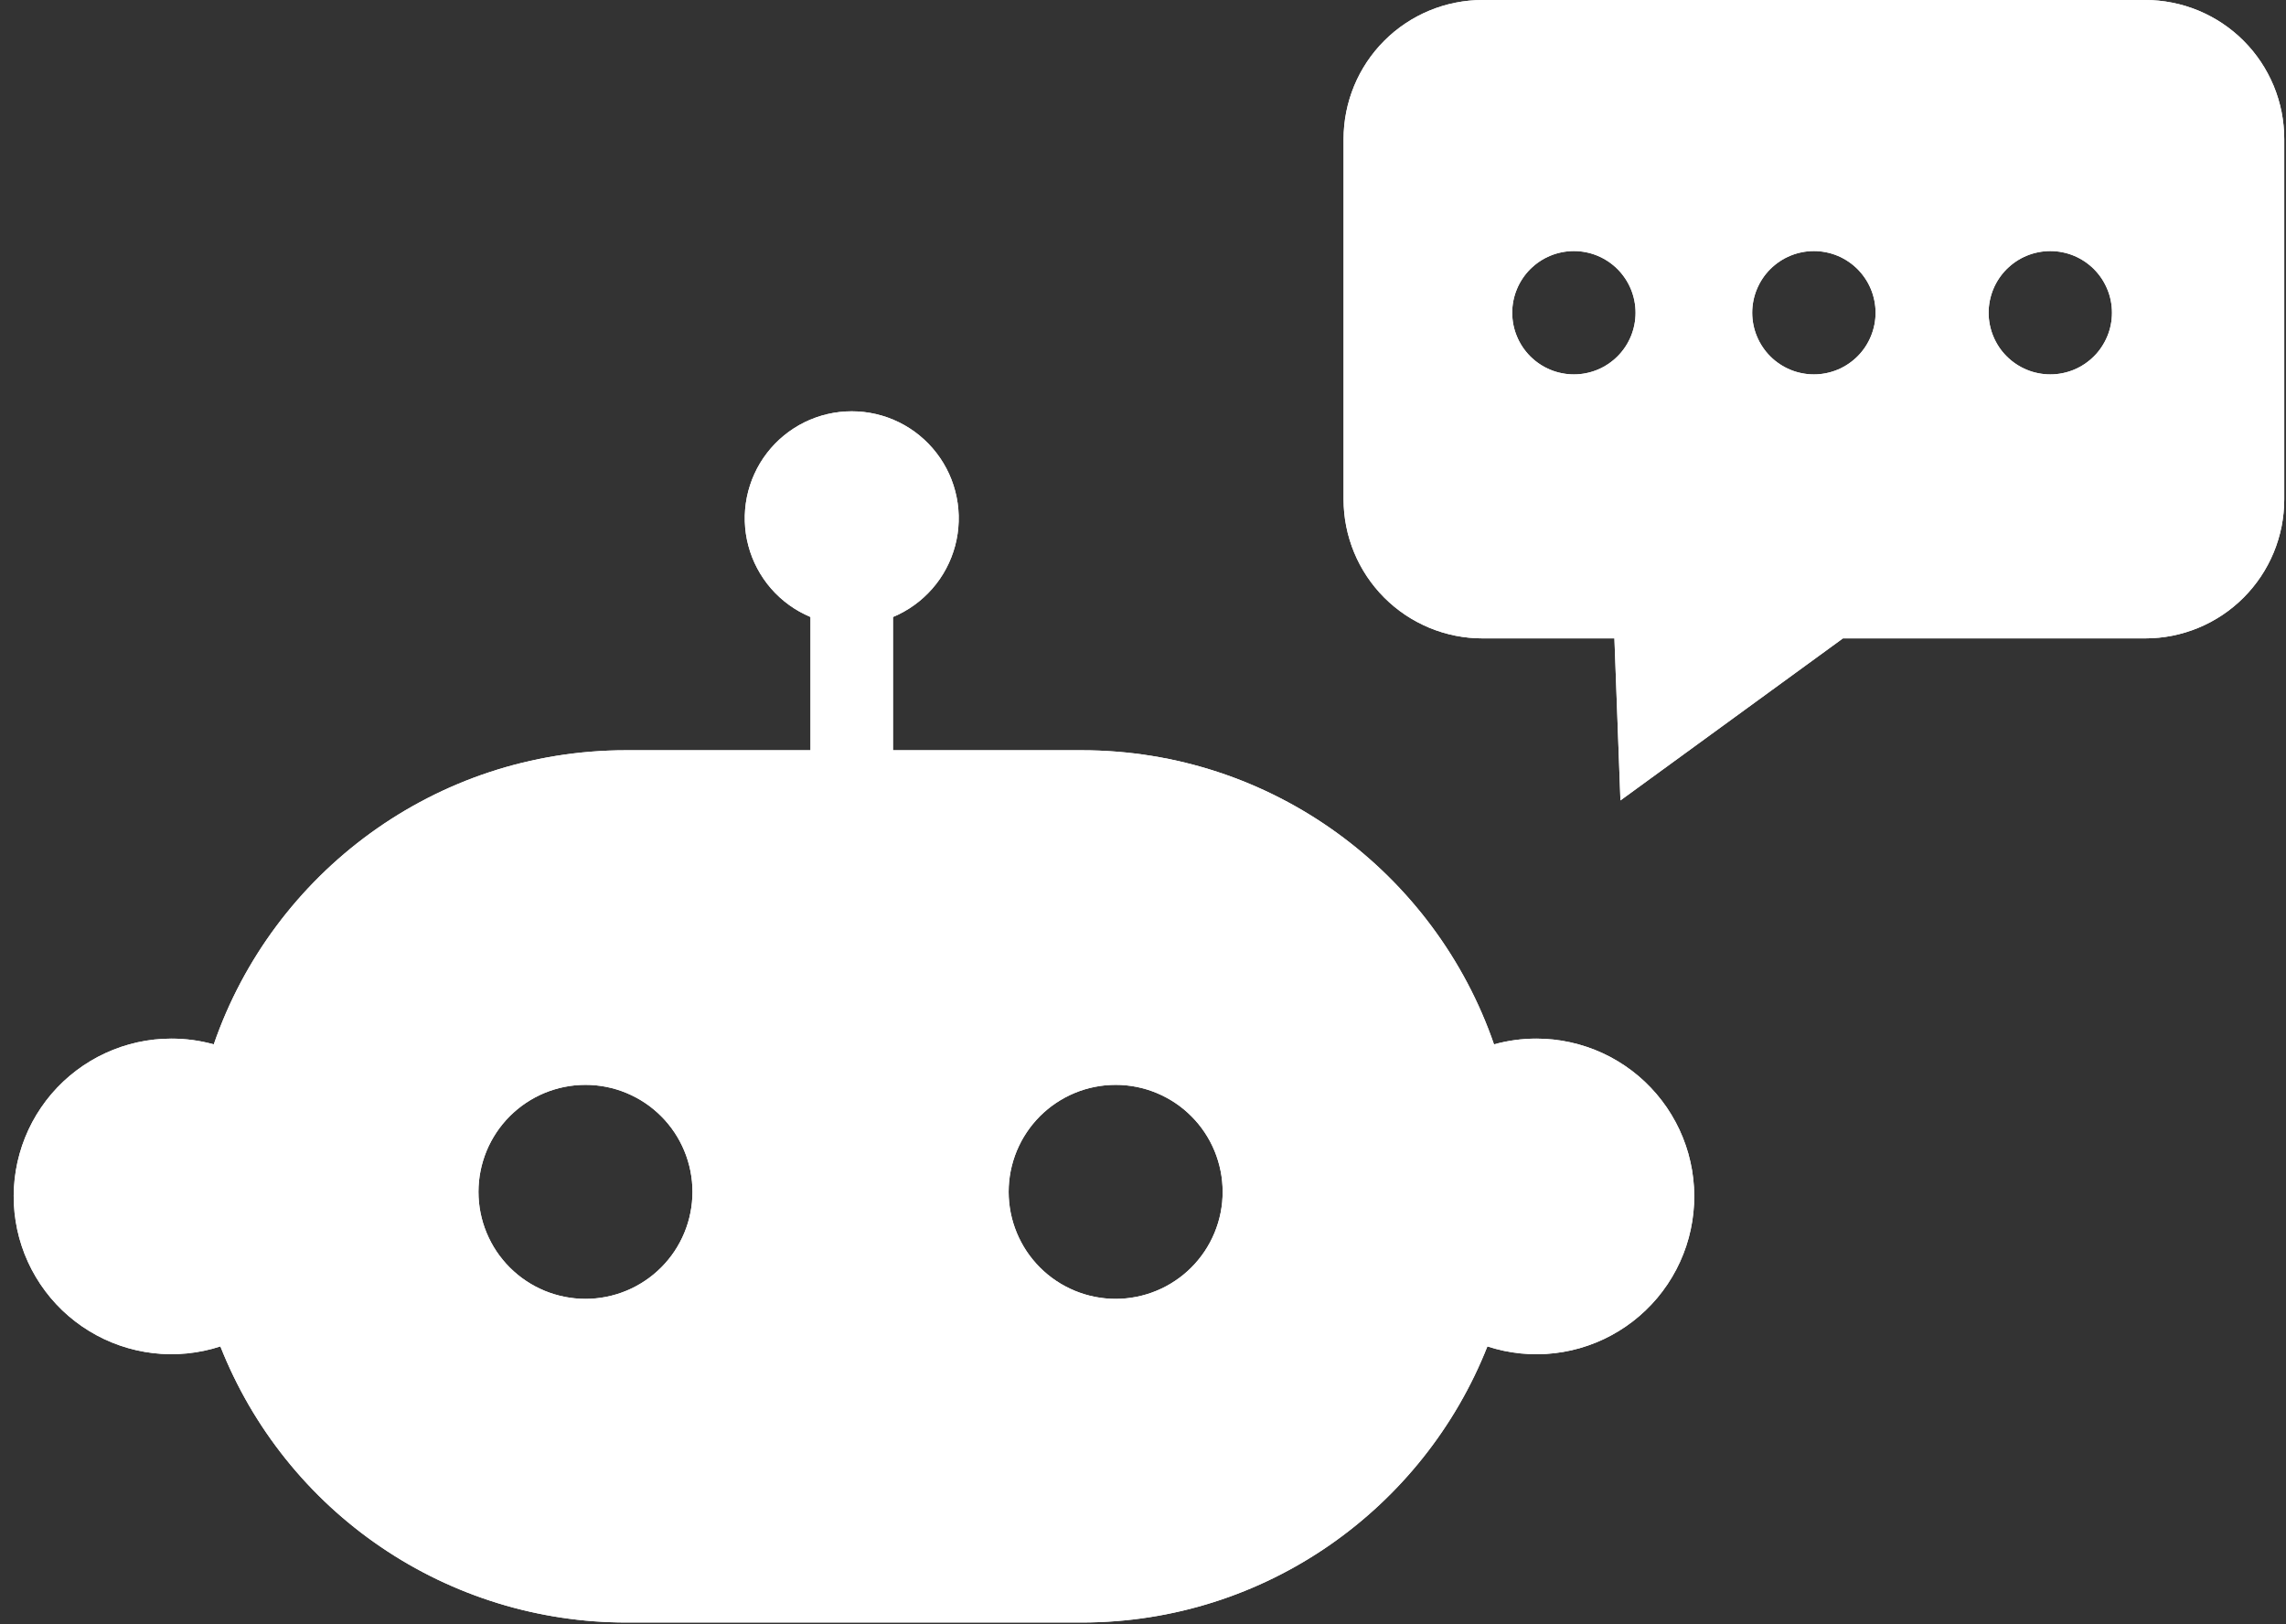
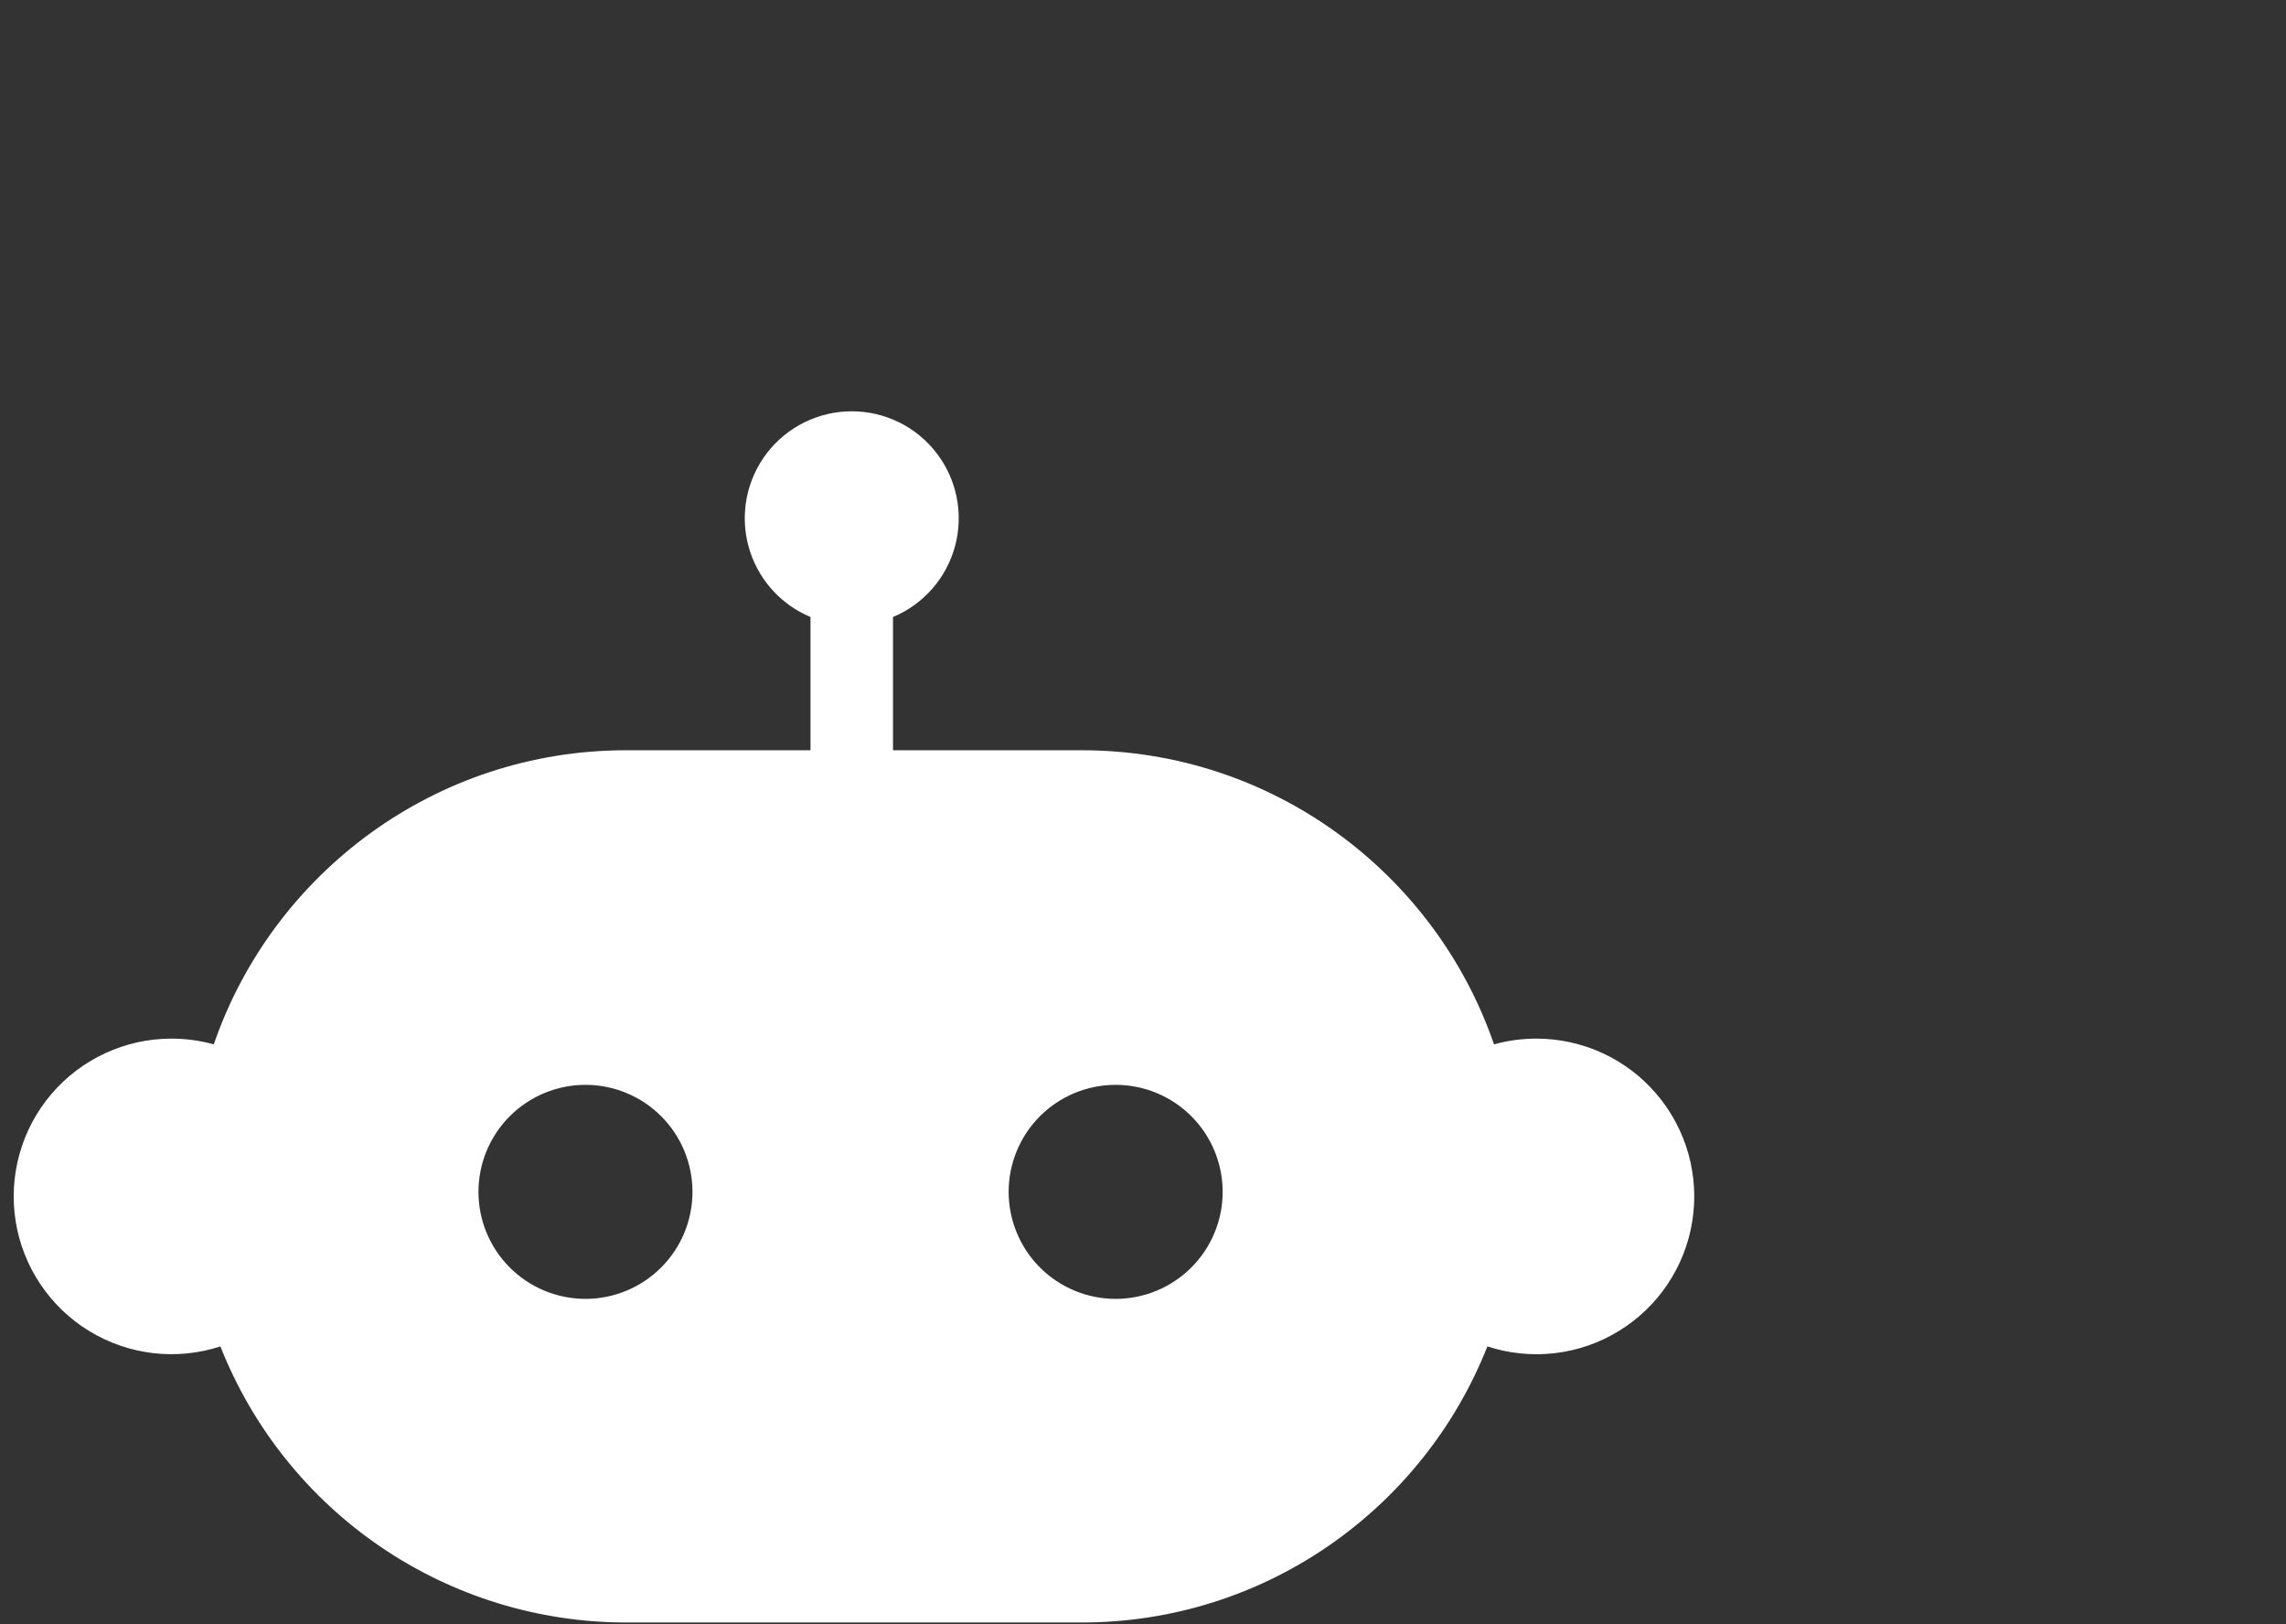
<svg xmlns="http://www.w3.org/2000/svg" width="480" zoomAndPan="magnify" viewBox="0 0 360 255.75" height="341" preserveAspectRatio="xMidYMid meet" version="1.2">
  <rect x="0" y="0" width="360" height="255.75" fill="#333333" stroke="none" />
  <defs>
    <clipPath id="f57ab8fcd0">
      <path d="M 2 64 L 267 64 L 267 255.5 L 2 255.5 Z M 2 64 " />
    </clipPath>
    <clipPath id="4dc6a6463d">
-       <path d="M 211 0 L 359.824 0 L 359.824 127 L 211 127 Z M 211 0 " />
-     </clipPath>
+       </clipPath>
    <clipPath id="0dd049a38a">
-       <path d="M 2 64 L 267 64 L 267 255.5 L 2 255.5 Z M 2 64 " />
-     </clipPath>
+       </clipPath>
    <clipPath id="7c0afb74cc">
-       <path d="M 211 0 L 359.824 0 L 359.824 127 L 211 127 Z M 211 0 " />
-     </clipPath>
+       </clipPath>
  </defs>
  <g id="cb277db54d">
    <g clip-rule="nonzero" clip-path="url(#f57ab8fcd0)">
      <path style=" stroke:none;fill-rule:nonzero;fill:#ffffff;fill-opacity:1;" d="M 241.953 163.559 C 239.688 163.559 237.461 163.859 235.277 164.465 C 226 137.535 200.426 118.148 170.332 118.148 L 140.629 118.148 L 140.629 97.164 C 141.223 96.914 141.801 96.633 142.359 96.32 C 142.922 96.008 143.465 95.66 143.984 95.285 C 144.508 94.91 145.008 94.504 145.48 94.07 C 145.957 93.637 146.406 93.18 146.828 92.695 C 147.254 92.211 147.645 91.703 148.012 91.172 C 148.375 90.641 148.711 90.094 149.012 89.523 C 149.312 88.957 149.582 88.375 149.816 87.773 C 150.051 87.176 150.25 86.566 150.418 85.945 C 150.582 85.324 150.711 84.695 150.805 84.059 C 150.898 83.422 150.953 82.781 150.973 82.137 C 150.996 81.496 150.977 80.852 150.922 80.211 C 150.871 79.57 150.781 78.934 150.652 78.305 C 150.527 77.676 150.363 77.051 150.168 76.441 C 149.969 75.828 149.738 75.23 149.473 74.645 C 149.207 74.059 148.906 73.488 148.574 72.938 C 148.242 72.387 147.883 71.855 147.488 71.348 C 147.098 70.836 146.68 70.352 146.23 69.891 C 145.781 69.426 145.309 68.992 144.812 68.586 C 144.316 68.176 143.797 67.797 143.254 67.449 C 142.715 67.102 142.156 66.785 141.578 66.5 C 141 66.219 140.41 65.969 139.805 65.75 C 139.199 65.535 138.582 65.352 137.957 65.207 C 137.328 65.062 136.695 64.953 136.059 64.879 C 135.418 64.805 134.777 64.77 134.133 64.77 C 133.492 64.77 132.848 64.805 132.211 64.879 C 131.57 64.953 130.938 65.062 130.312 65.207 C 129.684 65.352 129.07 65.535 128.465 65.75 C 127.859 65.969 127.266 66.219 126.688 66.5 C 126.113 66.785 125.555 67.102 125.012 67.449 C 124.473 67.797 123.953 68.176 123.453 68.586 C 122.957 68.992 122.484 69.426 122.035 69.891 C 121.59 70.352 121.168 70.836 120.777 71.348 C 120.387 71.855 120.023 72.387 119.691 72.938 C 119.359 73.488 119.062 74.059 118.797 74.645 C 118.531 75.23 118.297 75.828 118.102 76.441 C 117.902 77.051 117.738 77.676 117.613 78.305 C 117.488 78.934 117.398 79.57 117.344 80.211 C 117.289 80.852 117.273 81.496 117.293 82.137 C 117.312 82.781 117.371 83.422 117.461 84.059 C 117.555 84.695 117.684 85.324 117.852 85.945 C 118.016 86.566 118.215 87.176 118.449 87.773 C 118.688 88.375 118.953 88.957 119.258 89.523 C 119.559 90.094 119.891 90.641 120.258 91.172 C 120.621 91.703 121.016 92.211 121.438 92.695 C 121.859 93.18 122.309 93.637 122.785 94.07 C 123.262 94.504 123.758 94.91 124.281 95.285 C 124.805 95.66 125.344 96.008 125.906 96.32 C 126.469 96.633 127.043 96.914 127.637 97.164 L 127.637 118.148 L 98.613 118.148 C 68.516 118.148 42.945 137.535 33.664 164.465 C 32.59 164.168 31.504 163.941 30.398 163.789 C 29.27 163.637 28.133 163.559 26.992 163.559 C 26.098 163.559 25.203 163.609 24.312 163.703 C 23.422 163.801 22.539 163.945 21.668 164.137 C 20.793 164.332 19.93 164.57 19.082 164.855 C 18.234 165.141 17.402 165.473 16.59 165.848 C 15.777 166.223 14.984 166.641 14.219 167.102 C 13.449 167.562 12.707 168.062 11.996 168.605 C 11.281 169.145 10.598 169.723 9.949 170.336 C 9.297 170.953 8.68 171.602 8.098 172.281 C 7.52 172.961 6.977 173.672 6.473 174.414 C 5.965 175.152 5.504 175.918 5.082 176.707 C 4.66 177.5 4.281 178.309 3.949 179.141 C 3.613 179.969 3.328 180.816 3.086 181.68 C 2.84 182.543 2.645 183.414 2.5 184.297 C 2.352 185.18 2.25 186.07 2.199 186.961 C 2.145 187.855 2.141 188.75 2.188 189.645 C 2.23 190.539 2.324 191.43 2.465 192.312 C 2.605 193.199 2.793 194.07 3.027 194.938 C 3.266 195.801 3.547 196.648 3.871 197.484 C 4.199 198.316 4.57 199.129 4.984 199.922 C 5.402 200.719 5.859 201.484 6.355 202.23 C 6.855 202.973 7.391 203.688 7.965 204.375 C 8.543 205.062 9.152 205.715 9.797 206.336 C 10.445 206.953 11.121 207.539 11.832 208.086 C 12.539 208.633 13.277 209.137 14.043 209.605 C 14.805 210.074 15.594 210.496 16.402 210.879 C 17.211 211.262 18.039 211.598 18.887 211.891 C 19.734 212.184 20.594 212.43 21.465 212.629 C 22.34 212.828 23.219 212.98 24.109 213.086 C 25 213.191 25.891 213.246 26.785 213.254 C 27.684 213.262 28.574 213.223 29.465 213.133 C 30.355 213.043 31.242 212.906 32.117 212.723 C 32.992 212.539 33.859 212.309 34.707 212.031 C 35.336 213.621 36.023 215.188 36.77 216.727 C 37.516 218.27 38.316 219.777 39.172 221.258 C 40.031 222.738 40.945 224.184 41.91 225.598 C 42.875 227.008 43.895 228.383 44.961 229.719 C 46.031 231.055 47.148 232.352 48.312 233.602 C 49.48 234.855 50.688 236.062 51.945 237.227 C 53.199 238.387 54.496 239.5 55.836 240.566 C 57.176 241.633 58.551 242.645 59.965 243.605 C 61.383 244.57 62.828 245.477 64.312 246.332 C 65.793 247.188 67.309 247.984 68.848 248.727 C 70.391 249.465 71.957 250.148 73.551 250.773 C 75.145 251.398 76.758 251.961 78.395 252.465 C 80.027 252.969 81.68 253.41 83.348 253.789 C 85.016 254.168 86.695 254.488 88.391 254.742 C 90.082 254.996 91.781 255.188 93.484 255.316 C 95.191 255.441 96.902 255.508 98.613 255.508 L 170.332 255.508 C 199.363 255.508 224.176 237.492 234.234 212.031 C 235.086 212.309 235.949 212.539 236.828 212.727 C 237.703 212.91 238.59 213.047 239.48 213.137 C 240.371 213.227 241.266 213.27 242.16 213.262 C 243.059 213.254 243.949 213.199 244.84 213.094 C 245.73 212.988 246.613 212.84 247.484 212.641 C 248.359 212.441 249.219 212.195 250.066 211.902 C 250.914 211.609 251.742 211.273 252.555 210.891 C 253.363 210.508 254.152 210.082 254.914 209.617 C 255.68 209.148 256.418 208.641 257.129 208.094 C 257.836 207.547 258.516 206.965 259.16 206.344 C 259.809 205.723 260.418 205.07 260.996 204.387 C 261.57 203.699 262.109 202.984 262.609 202.238 C 263.105 201.492 263.562 200.727 263.98 199.93 C 264.395 199.137 264.766 198.324 265.094 197.488 C 265.422 196.656 265.703 195.805 265.938 194.941 C 266.172 194.078 266.359 193.203 266.5 192.316 C 266.641 191.434 266.734 190.543 266.781 189.648 C 266.824 188.754 266.82 187.859 266.77 186.965 C 266.715 186.07 266.617 185.18 266.469 184.297 C 266.32 183.414 266.125 182.539 265.883 181.676 C 265.637 180.812 265.352 179.969 265.016 179.137 C 264.68 178.305 264.305 177.492 263.879 176.703 C 263.457 175.914 262.996 175.148 262.492 174.406 C 261.984 173.668 261.441 172.957 260.859 172.273 C 260.277 171.594 259.66 170.945 259.012 170.332 C 258.359 169.715 257.676 169.137 256.961 168.598 C 256.246 168.055 255.504 167.555 254.738 167.094 C 253.969 166.633 253.176 166.215 252.363 165.84 C 251.551 165.465 250.719 165.137 249.867 164.852 C 249.02 164.566 248.156 164.328 247.281 164.137 C 246.406 163.941 245.523 163.801 244.633 163.703 C 243.742 163.605 242.848 163.559 241.953 163.559 Z M 92.203 204.543 C 91.652 204.543 91.102 204.516 90.551 204.461 C 90 204.406 89.457 204.324 88.914 204.219 C 88.375 204.109 87.84 203.977 87.312 203.816 C 86.781 203.656 86.262 203.473 85.754 203.262 C 85.242 203.051 84.746 202.812 84.258 202.555 C 83.773 202.293 83.297 202.012 82.84 201.703 C 82.379 201.398 81.938 201.07 81.512 200.719 C 81.086 200.367 80.676 200 80.285 199.609 C 79.895 199.219 79.523 198.809 79.176 198.383 C 78.824 197.957 78.496 197.516 78.188 197.055 C 77.883 196.598 77.598 196.125 77.34 195.637 C 77.078 195.148 76.844 194.652 76.633 194.141 C 76.422 193.633 76.234 193.113 76.074 192.586 C 75.914 192.055 75.781 191.523 75.672 190.98 C 75.562 190.438 75.484 189.895 75.43 189.344 C 75.375 188.797 75.348 188.246 75.348 187.691 C 75.348 187.141 75.375 186.59 75.43 186.043 C 75.484 185.492 75.562 184.945 75.672 184.406 C 75.777 183.863 75.914 183.328 76.074 182.801 C 76.234 182.273 76.418 181.754 76.629 181.242 C 76.84 180.734 77.074 180.234 77.336 179.75 C 77.598 179.262 77.879 178.789 78.188 178.328 C 78.492 177.871 78.82 177.43 79.172 177 C 79.52 176.574 79.891 176.168 80.281 175.777 C 80.672 175.387 81.078 175.016 81.508 174.664 C 81.934 174.316 82.375 173.988 82.836 173.68 C 83.293 173.375 83.766 173.09 84.254 172.828 C 84.738 172.57 85.238 172.332 85.746 172.121 C 86.258 171.91 86.777 171.727 87.305 171.566 C 87.832 171.402 88.367 171.27 88.91 171.164 C 89.449 171.055 89.996 170.973 90.543 170.918 C 91.094 170.867 91.645 170.84 92.195 170.84 C 92.75 170.84 93.301 170.863 93.848 170.918 C 94.398 170.973 94.941 171.055 95.484 171.16 C 96.027 171.27 96.559 171.402 97.09 171.562 C 97.617 171.723 98.137 171.91 98.645 172.121 C 99.156 172.332 99.652 172.566 100.141 172.828 C 100.629 173.086 101.102 173.371 101.559 173.676 C 102.02 173.984 102.461 174.312 102.887 174.66 C 103.316 175.012 103.723 175.383 104.113 175.773 C 104.504 176.16 104.875 176.57 105.223 176.996 C 105.574 177.422 105.902 177.867 106.211 178.324 C 106.516 178.785 106.801 179.258 107.059 179.742 C 107.32 180.23 107.555 180.727 107.766 181.238 C 107.98 181.746 108.164 182.266 108.324 182.797 C 108.484 183.324 108.617 183.859 108.727 184.398 C 108.836 184.941 108.914 185.484 108.969 186.035 C 109.023 186.586 109.051 187.137 109.051 187.688 C 109.051 188.238 109.023 188.789 108.969 189.34 C 108.918 189.887 108.836 190.434 108.727 190.973 C 108.621 191.516 108.488 192.051 108.328 192.578 C 108.168 193.105 107.98 193.625 107.77 194.137 C 107.559 194.645 107.324 195.145 107.062 195.633 C 106.805 196.117 106.52 196.59 106.215 197.051 C 105.906 197.508 105.578 197.953 105.227 198.379 C 104.879 198.805 104.508 199.215 104.117 199.605 C 103.727 199.992 103.32 200.363 102.891 200.715 C 102.465 201.066 102.023 201.395 101.562 201.699 C 101.105 202.008 100.633 202.289 100.145 202.551 C 99.66 202.812 99.16 203.047 98.652 203.258 C 98.141 203.469 97.621 203.656 97.094 203.816 C 96.566 203.977 96.031 204.109 95.488 204.219 C 94.949 204.324 94.402 204.406 93.855 204.461 C 93.305 204.516 92.754 204.543 92.203 204.543 Z M 175.691 204.543 C 175.141 204.543 174.59 204.516 174.039 204.461 C 173.492 204.406 172.945 204.324 172.406 204.219 C 171.863 204.109 171.328 203.977 170.801 203.816 C 170.273 203.656 169.754 203.469 169.242 203.258 C 168.734 203.047 168.234 202.812 167.75 202.551 C 167.262 202.293 166.789 202.008 166.332 201.703 C 165.871 201.395 165.43 201.066 165.004 200.719 C 164.574 200.367 164.168 199.996 163.777 199.605 C 163.387 199.215 163.016 198.809 162.668 198.383 C 162.316 197.953 161.988 197.512 161.68 197.055 C 161.375 196.594 161.09 196.121 160.832 195.633 C 160.57 195.148 160.336 194.648 160.125 194.141 C 159.914 193.629 159.727 193.109 159.566 192.582 C 159.406 192.055 159.273 191.52 159.164 190.977 C 159.059 190.438 158.977 189.891 158.922 189.344 C 158.867 188.793 158.84 188.242 158.84 187.691 C 158.84 187.141 158.867 186.59 158.922 186.039 C 158.977 185.488 159.055 184.945 159.164 184.402 C 159.273 183.863 159.406 183.328 159.566 182.801 C 159.727 182.27 159.91 181.754 160.121 181.242 C 160.336 180.73 160.57 180.234 160.828 179.746 C 161.09 179.262 161.375 178.789 161.68 178.328 C 161.988 177.871 162.316 177.426 162.664 177 C 163.016 176.574 163.387 176.164 163.773 175.773 C 164.164 175.383 164.574 175.016 165 174.664 C 165.426 174.312 165.871 173.984 166.328 173.68 C 166.789 173.371 167.262 173.09 167.746 172.828 C 168.234 172.57 168.73 172.332 169.242 172.121 C 169.75 171.91 170.27 171.723 170.801 171.562 C 171.328 171.402 171.863 171.27 172.402 171.164 C 172.945 171.055 173.488 170.973 174.039 170.918 C 174.59 170.867 175.137 170.84 175.691 170.84 C 176.242 170.84 176.793 170.863 177.344 170.918 C 177.891 170.973 178.438 171.055 178.977 171.16 C 179.52 171.27 180.055 171.402 180.582 171.562 C 181.109 171.723 181.629 171.91 182.141 172.121 C 182.648 172.332 183.148 172.566 183.633 172.828 C 184.121 173.086 184.594 173.371 185.055 173.676 C 185.512 173.984 185.953 174.312 186.383 174.66 C 186.809 175.012 187.215 175.383 187.605 175.773 C 187.996 176.164 188.367 176.57 188.719 176.996 C 189.066 177.422 189.395 177.867 189.703 178.324 C 190.008 178.785 190.293 179.258 190.555 179.742 C 190.812 180.23 191.051 180.73 191.262 181.238 C 191.473 181.75 191.656 182.266 191.816 182.797 C 191.977 183.324 192.113 183.859 192.219 184.398 C 192.328 184.941 192.41 185.484 192.461 186.035 C 192.516 186.586 192.543 187.137 192.543 187.688 C 192.543 188.238 192.516 188.789 192.465 189.34 C 192.41 189.887 192.328 190.434 192.223 190.977 C 192.113 191.516 191.98 192.051 191.82 192.578 C 191.66 193.109 191.473 193.625 191.262 194.137 C 191.051 194.648 190.816 195.145 190.555 195.633 C 190.297 196.117 190.012 196.59 189.707 197.051 C 189.398 197.508 189.07 197.953 188.719 198.379 C 188.371 198.805 188 199.215 187.609 199.605 C 187.219 199.996 186.812 200.367 186.383 200.715 C 185.957 201.066 185.516 201.395 185.055 201.699 C 184.598 202.008 184.125 202.293 183.637 202.551 C 183.148 202.812 182.652 203.047 182.141 203.258 C 181.633 203.469 181.113 203.656 180.586 203.816 C 180.055 203.977 179.523 204.109 178.98 204.219 C 178.438 204.324 177.895 204.406 177.344 204.461 C 176.797 204.516 176.246 204.543 175.691 204.543 Z M 175.691 204.543 " />
    </g>
    <g clip-rule="nonzero" clip-path="url(#4dc6a6463d)">
-       <path style=" stroke:none;fill-rule:nonzero;fill:#ffffff;fill-opacity:1;" d="M 337.824 0 L 233.48 0 C 232.766 0 232.051 0.035 231.336 0.105 C 230.621 0.176 229.914 0.281 229.211 0.422 C 228.508 0.562 227.812 0.734 227.125 0.941 C 226.441 1.152 225.766 1.391 225.102 1.668 C 224.441 1.941 223.793 2.246 223.16 2.586 C 222.527 2.922 221.914 3.293 221.316 3.691 C 220.723 4.09 220.145 4.516 219.59 4.969 C 219.039 5.426 218.508 5.906 218 6.414 C 217.492 6.918 217.012 7.449 216.559 8.004 C 216.102 8.559 215.676 9.133 215.277 9.73 C 214.879 10.328 214.512 10.941 214.172 11.574 C 213.836 12.207 213.527 12.852 213.254 13.516 C 212.98 14.18 212.738 14.852 212.531 15.539 C 212.32 16.227 212.148 16.922 212.008 17.625 C 211.867 18.328 211.762 19.035 211.691 19.75 C 211.621 20.461 211.586 21.176 211.586 21.895 L 211.586 78.637 C 211.586 79.355 211.621 80.07 211.691 80.785 C 211.762 81.496 211.867 82.207 212.008 82.91 C 212.148 83.613 212.32 84.309 212.531 84.992 C 212.738 85.68 212.98 86.355 213.254 87.016 C 213.527 87.68 213.836 88.328 214.172 88.957 C 214.512 89.59 214.879 90.207 215.277 90.801 C 215.676 91.398 216.102 91.973 216.559 92.527 C 217.012 93.082 217.492 93.613 218 94.121 C 218.508 94.625 219.039 95.109 219.59 95.562 C 220.145 96.016 220.723 96.445 221.316 96.844 C 221.914 97.242 222.527 97.609 223.16 97.945 C 223.793 98.285 224.441 98.59 225.102 98.867 C 225.766 99.141 226.441 99.383 227.125 99.59 C 227.812 99.797 228.508 99.973 229.211 100.113 C 229.914 100.25 230.621 100.355 231.336 100.426 C 232.051 100.496 232.766 100.531 233.48 100.531 L 254.238 100.531 L 255.188 126.047 L 290.223 100.531 L 337.824 100.531 C 338.543 100.531 339.258 100.496 339.973 100.426 C 340.688 100.355 341.395 100.254 342.098 100.113 C 342.801 99.973 343.496 99.797 344.184 99.59 C 344.867 99.383 345.543 99.141 346.207 98.867 C 346.867 98.594 347.516 98.285 348.148 97.949 C 348.781 97.609 349.395 97.242 349.992 96.844 C 350.59 96.445 351.164 96.02 351.719 95.562 C 352.273 95.109 352.805 94.629 353.309 94.121 C 353.816 93.613 354.297 93.082 354.754 92.527 C 355.207 91.973 355.637 91.398 356.035 90.801 C 356.434 90.207 356.801 89.594 357.137 88.961 C 357.477 88.328 357.781 87.68 358.059 87.016 C 358.332 86.355 358.574 85.68 358.781 84.992 C 358.988 84.309 359.164 83.613 359.305 82.91 C 359.441 82.207 359.547 81.496 359.617 80.785 C 359.688 80.07 359.723 79.355 359.723 78.637 L 359.723 21.895 C 359.723 21.176 359.688 20.461 359.617 19.75 C 359.547 19.035 359.441 18.328 359.305 17.621 C 359.164 16.918 358.988 16.227 358.781 15.539 C 358.574 14.852 358.332 14.18 358.059 13.516 C 357.781 12.852 357.477 12.207 357.137 11.574 C 356.801 10.941 356.434 10.324 356.035 9.73 C 355.637 9.133 355.207 8.559 354.754 8.004 C 354.297 7.449 353.816 6.918 353.309 6.41 C 352.805 5.906 352.273 5.422 351.719 4.969 C 351.164 4.516 350.59 4.086 349.992 3.688 C 349.395 3.289 348.781 2.922 348.148 2.586 C 347.516 2.246 346.867 1.941 346.207 1.664 C 345.543 1.391 344.867 1.148 344.184 0.941 C 343.496 0.734 342.801 0.559 342.098 0.422 C 341.395 0.281 340.688 0.176 339.973 0.105 C 339.258 0.035 338.543 0 337.824 0 Z M 247.859 58.961 C 247.223 58.961 246.59 58.898 245.965 58.773 C 245.34 58.652 244.73 58.469 244.141 58.223 C 243.551 57.98 242.992 57.68 242.461 57.324 C 241.93 56.973 241.441 56.57 240.988 56.117 C 240.539 55.668 240.137 55.176 239.781 54.645 C 239.426 54.117 239.129 53.555 238.883 52.965 C 238.637 52.379 238.453 51.77 238.328 51.145 C 238.207 50.52 238.145 49.887 238.145 49.25 C 238.145 48.609 238.203 47.98 238.328 47.352 C 238.453 46.727 238.637 46.121 238.883 45.531 C 239.125 44.941 239.426 44.383 239.781 43.852 C 240.133 43.32 240.535 42.832 240.988 42.379 C 241.438 41.93 241.93 41.527 242.461 41.172 C 242.992 40.816 243.551 40.516 244.141 40.273 C 244.73 40.031 245.336 39.844 245.961 39.723 C 246.586 39.598 247.219 39.535 247.859 39.535 C 248.496 39.535 249.129 39.598 249.754 39.723 C 250.379 39.844 250.984 40.031 251.574 40.273 C 252.164 40.52 252.723 40.816 253.254 41.172 C 253.785 41.527 254.277 41.93 254.727 42.379 C 255.176 42.832 255.578 43.324 255.934 43.852 C 256.289 44.383 256.586 44.945 256.832 45.531 C 257.074 46.121 257.258 46.73 257.383 47.355 C 257.508 47.98 257.57 48.613 257.57 49.25 C 257.57 49.887 257.508 50.52 257.383 51.145 C 257.258 51.77 257.074 52.379 256.832 52.969 C 256.586 53.555 256.289 54.117 255.934 54.645 C 255.578 55.176 255.176 55.668 254.727 56.117 C 254.273 56.566 253.785 56.969 253.254 57.324 C 252.723 57.68 252.164 57.977 251.574 58.223 C 250.988 58.465 250.379 58.648 249.754 58.773 C 249.129 58.898 248.496 58.961 247.859 58.961 Z M 285.656 58.961 C 285.016 58.961 284.387 58.898 283.762 58.773 C 283.133 58.652 282.527 58.469 281.938 58.223 C 281.348 57.98 280.789 57.68 280.258 57.324 C 279.727 56.973 279.234 56.57 278.785 56.117 C 278.336 55.668 277.93 55.176 277.578 54.645 C 277.223 54.117 276.922 53.555 276.68 52.965 C 276.434 52.379 276.25 51.77 276.125 51.145 C 276 50.52 275.938 49.887 275.938 49.25 C 275.938 48.609 276 47.98 276.125 47.352 C 276.25 46.727 276.434 46.121 276.68 45.531 C 276.922 44.941 277.223 44.383 277.574 43.852 C 277.93 43.32 278.332 42.832 278.785 42.379 C 279.234 41.93 279.727 41.527 280.258 41.172 C 280.785 40.816 281.348 40.516 281.938 40.273 C 282.523 40.031 283.133 39.844 283.758 39.723 C 284.383 39.598 285.016 39.535 285.652 39.535 C 286.293 39.535 286.922 39.598 287.547 39.723 C 288.176 39.844 288.781 40.031 289.371 40.273 C 289.961 40.52 290.52 40.816 291.051 41.172 C 291.582 41.527 292.07 41.93 292.523 42.379 C 292.973 42.832 293.375 43.324 293.73 43.852 C 294.086 44.383 294.383 44.945 294.629 45.531 C 294.871 46.121 295.055 46.73 295.18 47.355 C 295.305 47.98 295.367 48.613 295.367 49.25 C 295.367 49.887 295.305 50.52 295.18 51.145 C 295.055 51.77 294.871 52.379 294.625 52.969 C 294.383 53.555 294.082 54.117 293.73 54.645 C 293.375 55.176 292.973 55.668 292.523 56.117 C 292.07 56.566 291.582 56.969 291.051 57.324 C 290.52 57.68 289.961 57.977 289.371 58.223 C 288.781 58.465 288.176 58.648 287.551 58.773 C 286.926 58.898 286.293 58.961 285.656 58.961 Z M 322.887 58.961 C 322.246 58.961 321.617 58.898 320.988 58.773 C 320.363 58.652 319.758 58.469 319.168 58.223 C 318.578 57.98 318.02 57.68 317.488 57.324 C 316.957 56.973 316.465 56.57 316.016 56.117 C 315.562 55.668 315.16 55.176 314.805 54.645 C 314.453 54.117 314.152 53.555 313.91 52.965 C 313.664 52.379 313.48 51.77 313.355 51.145 C 313.23 50.52 313.168 49.887 313.168 49.25 C 313.168 48.609 313.23 47.98 313.355 47.352 C 313.48 46.727 313.664 46.121 313.906 45.531 C 314.152 44.941 314.449 44.383 314.805 43.852 C 315.16 43.32 315.562 42.832 316.012 42.379 C 316.465 41.93 316.957 41.527 317.484 41.172 C 318.016 40.816 318.574 40.516 319.164 40.273 C 319.754 40.031 320.363 39.844 320.988 39.723 C 321.613 39.598 322.246 39.535 322.883 39.535 C 323.52 39.535 324.152 39.598 324.777 39.723 C 325.402 39.844 326.012 40.031 326.602 40.273 C 327.191 40.52 327.75 40.816 328.281 41.172 C 328.809 41.527 329.301 41.93 329.754 42.379 C 330.203 42.832 330.605 43.324 330.961 43.852 C 331.312 44.383 331.613 44.945 331.855 45.531 C 332.102 46.121 332.285 46.73 332.41 47.355 C 332.535 47.98 332.598 48.613 332.594 49.25 C 332.594 49.887 332.535 50.52 332.41 51.145 C 332.285 51.77 332.102 52.379 331.855 52.969 C 331.613 53.555 331.312 54.117 330.957 54.645 C 330.605 55.176 330.203 55.668 329.75 56.117 C 329.301 56.566 328.809 56.969 328.281 57.324 C 327.75 57.68 327.191 57.977 326.602 58.223 C 326.012 58.465 325.406 58.648 324.781 58.773 C 324.152 58.898 323.523 58.961 322.887 58.961 Z M 322.887 58.961 " />
-     </g>
+       </g>
    <g clip-rule="nonzero" clip-path="url(#0dd049a38a)">
      <path style=" stroke:none;fill-rule:nonzero;fill:#ffffff;fill-opacity:1;" d="M 241.953 163.559 C 239.688 163.559 237.461 163.859 235.277 164.465 C 226 137.535 200.426 118.148 170.332 118.148 L 140.629 118.148 L 140.629 97.164 C 141.223 96.914 141.801 96.633 142.359 96.32 C 142.922 96.008 143.465 95.66 143.984 95.285 C 144.508 94.91 145.008 94.504 145.48 94.07 C 145.957 93.637 146.406 93.18 146.828 92.695 C 147.254 92.211 147.645 91.703 148.012 91.172 C 148.375 90.641 148.711 90.094 149.012 89.523 C 149.312 88.957 149.582 88.375 149.816 87.773 C 150.051 87.176 150.25 86.566 150.418 85.945 C 150.582 85.324 150.711 84.695 150.805 84.059 C 150.898 83.422 150.953 82.781 150.973 82.137 C 150.996 81.496 150.977 80.852 150.922 80.211 C 150.871 79.57 150.781 78.934 150.652 78.305 C 150.527 77.676 150.363 77.051 150.168 76.441 C 149.969 75.828 149.738 75.23 149.473 74.645 C 149.207 74.059 148.906 73.488 148.574 72.938 C 148.242 72.387 147.883 71.855 147.488 71.348 C 147.098 70.836 146.68 70.352 146.23 69.891 C 145.781 69.426 145.309 68.992 144.812 68.586 C 144.316 68.176 143.797 67.797 143.254 67.449 C 142.715 67.102 142.156 66.785 141.578 66.5 C 141 66.219 140.41 65.969 139.805 65.75 C 139.199 65.535 138.582 65.352 137.957 65.207 C 137.328 65.062 136.695 64.953 136.059 64.879 C 135.418 64.805 134.777 64.77 134.133 64.77 C 133.492 64.77 132.848 64.805 132.211 64.879 C 131.57 64.953 130.938 65.062 130.312 65.207 C 129.684 65.352 129.07 65.535 128.465 65.75 C 127.859 65.969 127.266 66.219 126.688 66.5 C 126.113 66.785 125.555 67.102 125.012 67.449 C 124.473 67.797 123.953 68.176 123.453 68.586 C 122.957 68.992 122.484 69.426 122.035 69.891 C 121.59 70.352 121.168 70.836 120.777 71.348 C 120.387 71.855 120.023 72.387 119.691 72.938 C 119.359 73.488 119.062 74.059 118.797 74.645 C 118.531 75.23 118.297 75.828 118.102 76.441 C 117.902 77.051 117.738 77.676 117.613 78.305 C 117.488 78.934 117.398 79.57 117.344 80.211 C 117.289 80.852 117.273 81.496 117.293 82.137 C 117.312 82.781 117.371 83.422 117.461 84.059 C 117.555 84.695 117.684 85.324 117.852 85.945 C 118.016 86.566 118.215 87.176 118.449 87.773 C 118.688 88.375 118.953 88.957 119.258 89.523 C 119.559 90.094 119.891 90.641 120.258 91.172 C 120.621 91.703 121.016 92.211 121.438 92.695 C 121.859 93.18 122.309 93.637 122.785 94.07 C 123.262 94.504 123.758 94.91 124.281 95.285 C 124.805 95.66 125.344 96.008 125.906 96.32 C 126.469 96.633 127.043 96.914 127.637 97.164 L 127.637 118.148 L 98.613 118.148 C 68.516 118.148 42.945 137.535 33.664 164.465 C 32.59 164.168 31.504 163.941 30.398 163.789 C 29.27 163.637 28.133 163.559 26.992 163.559 C 26.098 163.559 25.203 163.609 24.312 163.703 C 23.422 163.801 22.539 163.945 21.668 164.137 C 20.793 164.332 19.93 164.57 19.082 164.855 C 18.234 165.141 17.402 165.473 16.59 165.848 C 15.777 166.223 14.984 166.641 14.219 167.102 C 13.449 167.562 12.707 168.062 11.996 168.605 C 11.281 169.145 10.598 169.723 9.949 170.336 C 9.297 170.953 8.68 171.602 8.098 172.281 C 7.52 172.961 6.977 173.672 6.473 174.414 C 5.965 175.152 5.504 175.918 5.082 176.707 C 4.66 177.5 4.281 178.309 3.949 179.141 C 3.613 179.969 3.328 180.816 3.086 181.68 C 2.84 182.543 2.645 183.414 2.5 184.297 C 2.352 185.18 2.25 186.07 2.199 186.961 C 2.145 187.855 2.141 188.75 2.188 189.645 C 2.23 190.539 2.324 191.43 2.465 192.312 C 2.605 193.199 2.793 194.07 3.027 194.938 C 3.266 195.801 3.547 196.648 3.871 197.484 C 4.199 198.316 4.57 199.129 4.984 199.922 C 5.402 200.719 5.859 201.484 6.355 202.23 C 6.855 202.973 7.391 203.688 7.965 204.375 C 8.543 205.062 9.152 205.715 9.797 206.336 C 10.445 206.953 11.121 207.539 11.832 208.086 C 12.539 208.633 13.277 209.137 14.043 209.605 C 14.805 210.074 15.594 210.496 16.402 210.879 C 17.211 211.262 18.039 211.598 18.887 211.891 C 19.734 212.184 20.594 212.43 21.465 212.629 C 22.34 212.828 23.219 212.98 24.109 213.086 C 25 213.191 25.891 213.246 26.785 213.254 C 27.684 213.262 28.574 213.223 29.465 213.133 C 30.355 213.043 31.242 212.906 32.117 212.723 C 32.992 212.539 33.859 212.309 34.707 212.031 C 35.336 213.621 36.023 215.188 36.77 216.727 C 37.516 218.27 38.316 219.777 39.172 221.258 C 40.031 222.738 40.945 224.184 41.91 225.598 C 42.875 227.008 43.895 228.383 44.961 229.719 C 46.031 231.055 47.148 232.352 48.312 233.602 C 49.48 234.855 50.688 236.062 51.945 237.227 C 53.199 238.387 54.496 239.5 55.836 240.566 C 57.176 241.633 58.551 242.645 59.965 243.605 C 61.383 244.57 62.828 245.477 64.312 246.332 C 65.793 247.188 67.309 247.984 68.848 248.727 C 70.391 249.465 71.957 250.148 73.551 250.773 C 75.145 251.398 76.758 251.961 78.395 252.465 C 80.027 252.969 81.68 253.41 83.348 253.789 C 85.016 254.168 86.695 254.488 88.391 254.742 C 90.082 254.996 91.781 255.188 93.484 255.316 C 95.191 255.441 96.902 255.508 98.613 255.508 L 170.332 255.508 C 199.363 255.508 224.176 237.492 234.234 212.031 C 235.086 212.309 235.949 212.539 236.828 212.727 C 237.703 212.91 238.59 213.047 239.48 213.137 C 240.371 213.227 241.266 213.27 242.16 213.262 C 243.059 213.254 243.949 213.199 244.84 213.094 C 245.73 212.988 246.613 212.84 247.484 212.641 C 248.359 212.441 249.219 212.195 250.066 211.902 C 250.914 211.609 251.742 211.273 252.555 210.891 C 253.363 210.508 254.152 210.082 254.914 209.617 C 255.68 209.148 256.418 208.641 257.129 208.094 C 257.836 207.547 258.516 206.965 259.16 206.344 C 259.809 205.723 260.418 205.07 260.996 204.387 C 261.57 203.699 262.109 202.984 262.609 202.238 C 263.105 201.492 263.562 200.727 263.98 199.93 C 264.395 199.137 264.766 198.324 265.094 197.488 C 265.422 196.656 265.703 195.805 265.938 194.941 C 266.172 194.078 266.359 193.203 266.5 192.316 C 266.641 191.434 266.734 190.543 266.781 189.648 C 266.824 188.754 266.82 187.859 266.77 186.965 C 266.715 186.07 266.617 185.18 266.469 184.297 C 266.32 183.414 266.125 182.539 265.883 181.676 C 265.637 180.812 265.352 179.969 265.016 179.137 C 264.68 178.305 264.305 177.492 263.879 176.703 C 263.457 175.914 262.996 175.148 262.492 174.406 C 261.984 173.668 261.441 172.957 260.859 172.273 C 260.277 171.594 259.66 170.945 259.012 170.332 C 258.359 169.715 257.676 169.137 256.961 168.598 C 256.246 168.055 255.504 167.555 254.738 167.094 C 253.969 166.633 253.176 166.215 252.363 165.84 C 251.551 165.465 250.719 165.137 249.867 164.852 C 249.02 164.566 248.156 164.328 247.281 164.137 C 246.406 163.941 245.523 163.801 244.633 163.703 C 243.742 163.605 242.848 163.559 241.953 163.559 Z M 92.203 204.543 C 91.652 204.543 91.102 204.516 90.551 204.461 C 90 204.406 89.457 204.324 88.914 204.219 C 88.375 204.109 87.84 203.977 87.312 203.816 C 86.781 203.656 86.262 203.473 85.754 203.262 C 85.242 203.051 84.746 202.812 84.258 202.555 C 83.773 202.293 83.297 202.012 82.84 201.703 C 82.379 201.398 81.938 201.07 81.512 200.719 C 81.086 200.367 80.676 200 80.285 199.609 C 79.895 199.219 79.523 198.809 79.176 198.383 C 78.824 197.957 78.496 197.516 78.188 197.055 C 77.883 196.598 77.598 196.125 77.34 195.637 C 77.078 195.148 76.844 194.652 76.633 194.141 C 76.422 193.633 76.234 193.113 76.074 192.586 C 75.914 192.055 75.781 191.523 75.672 190.98 C 75.562 190.438 75.484 189.895 75.43 189.344 C 75.375 188.797 75.348 188.246 75.348 187.691 C 75.348 187.141 75.375 186.59 75.43 186.043 C 75.484 185.492 75.562 184.945 75.672 184.406 C 75.777 183.863 75.914 183.328 76.074 182.801 C 76.234 182.273 76.418 181.754 76.629 181.242 C 76.84 180.734 77.074 180.234 77.336 179.75 C 77.598 179.262 77.879 178.789 78.188 178.328 C 78.492 177.871 78.82 177.43 79.172 177 C 79.52 176.574 79.891 176.168 80.281 175.777 C 80.672 175.387 81.078 175.016 81.508 174.664 C 81.934 174.316 82.375 173.988 82.836 173.68 C 83.293 173.375 83.766 173.09 84.254 172.828 C 84.738 172.57 85.238 172.332 85.746 172.121 C 86.258 171.91 86.777 171.727 87.305 171.566 C 87.832 171.402 88.367 171.27 88.91 171.164 C 89.449 171.055 89.996 170.973 90.543 170.918 C 91.094 170.867 91.645 170.84 92.195 170.84 C 92.75 170.84 93.301 170.863 93.848 170.918 C 94.398 170.973 94.941 171.055 95.484 171.16 C 96.027 171.27 96.559 171.402 97.09 171.562 C 97.617 171.723 98.137 171.91 98.645 172.121 C 99.156 172.332 99.652 172.566 100.141 172.828 C 100.629 173.086 101.102 173.371 101.559 173.676 C 102.02 173.984 102.461 174.312 102.887 174.66 C 103.316 175.012 103.723 175.383 104.113 175.773 C 104.504 176.16 104.875 176.57 105.223 176.996 C 105.574 177.422 105.902 177.867 106.211 178.324 C 106.516 178.785 106.801 179.258 107.059 179.742 C 107.32 180.23 107.555 180.727 107.766 181.238 C 107.98 181.746 108.164 182.266 108.324 182.797 C 108.484 183.324 108.617 183.859 108.727 184.398 C 108.836 184.941 108.914 185.484 108.969 186.035 C 109.023 186.586 109.051 187.137 109.051 187.688 C 109.051 188.238 109.023 188.789 108.969 189.34 C 108.918 189.887 108.836 190.434 108.727 190.973 C 108.621 191.516 108.488 192.051 108.328 192.578 C 108.168 193.105 107.98 193.625 107.77 194.137 C 107.559 194.645 107.324 195.145 107.062 195.633 C 106.805 196.117 106.52 196.59 106.215 197.051 C 105.906 197.508 105.578 197.953 105.227 198.379 C 104.879 198.805 104.508 199.215 104.117 199.605 C 103.727 199.992 103.32 200.363 102.891 200.715 C 102.465 201.066 102.023 201.395 101.562 201.699 C 101.105 202.008 100.633 202.289 100.145 202.551 C 99.66 202.812 99.16 203.047 98.652 203.258 C 98.141 203.469 97.621 203.656 97.094 203.816 C 96.566 203.977 96.031 204.109 95.488 204.219 C 94.949 204.324 94.402 204.406 93.855 204.461 C 93.305 204.516 92.754 204.543 92.203 204.543 Z M 175.691 204.543 C 175.141 204.543 174.59 204.516 174.039 204.461 C 173.492 204.406 172.945 204.324 172.406 204.219 C 171.863 204.109 171.328 203.977 170.801 203.816 C 170.273 203.656 169.754 203.469 169.242 203.258 C 168.734 203.047 168.234 202.812 167.75 202.551 C 167.262 202.293 166.789 202.008 166.332 201.703 C 165.871 201.395 165.43 201.066 165.004 200.719 C 164.574 200.367 164.168 199.996 163.777 199.605 C 163.387 199.215 163.016 198.809 162.668 198.383 C 162.316 197.953 161.988 197.512 161.68 197.055 C 161.375 196.594 161.09 196.121 160.832 195.633 C 160.57 195.148 160.336 194.648 160.125 194.141 C 159.914 193.629 159.727 193.109 159.566 192.582 C 159.406 192.055 159.273 191.52 159.164 190.977 C 159.059 190.438 158.977 189.891 158.922 189.344 C 158.867 188.793 158.84 188.242 158.84 187.691 C 158.84 187.141 158.867 186.59 158.922 186.039 C 158.977 185.488 159.055 184.945 159.164 184.402 C 159.273 183.863 159.406 183.328 159.566 182.801 C 159.727 182.27 159.91 181.754 160.121 181.242 C 160.336 180.73 160.57 180.234 160.828 179.746 C 161.09 179.262 161.375 178.789 161.68 178.328 C 161.988 177.871 162.316 177.426 162.664 177 C 163.016 176.574 163.387 176.164 163.773 175.773 C 164.164 175.383 164.574 175.016 165 174.664 C 165.426 174.312 165.871 173.984 166.328 173.68 C 166.789 173.371 167.262 173.09 167.746 172.828 C 168.234 172.57 168.73 172.332 169.242 172.121 C 169.75 171.91 170.27 171.723 170.801 171.562 C 171.328 171.402 171.863 171.27 172.402 171.164 C 172.945 171.055 173.488 170.973 174.039 170.918 C 174.59 170.867 175.137 170.84 175.691 170.84 C 176.242 170.84 176.793 170.863 177.344 170.918 C 177.891 170.973 178.438 171.055 178.977 171.16 C 179.52 171.27 180.055 171.402 180.582 171.562 C 181.109 171.723 181.629 171.91 182.141 172.121 C 182.648 172.332 183.148 172.566 183.633 172.828 C 184.121 173.086 184.594 173.371 185.055 173.676 C 185.512 173.984 185.953 174.312 186.383 174.66 C 186.809 175.012 187.215 175.383 187.605 175.773 C 187.996 176.164 188.367 176.57 188.719 176.996 C 189.066 177.422 189.395 177.867 189.703 178.324 C 190.008 178.785 190.293 179.258 190.555 179.742 C 190.812 180.23 191.051 180.73 191.262 181.238 C 191.473 181.75 191.656 182.266 191.816 182.797 C 191.977 183.324 192.113 183.859 192.219 184.398 C 192.328 184.941 192.41 185.484 192.461 186.035 C 192.516 186.586 192.543 187.137 192.543 187.688 C 192.543 188.238 192.516 188.789 192.465 189.34 C 192.41 189.887 192.328 190.434 192.223 190.977 C 192.113 191.516 191.98 192.051 191.82 192.578 C 191.66 193.109 191.473 193.625 191.262 194.137 C 191.051 194.648 190.816 195.145 190.555 195.633 C 190.297 196.117 190.012 196.59 189.707 197.051 C 189.398 197.508 189.07 197.953 188.719 198.379 C 188.371 198.805 188 199.215 187.609 199.605 C 187.219 199.996 186.812 200.367 186.383 200.715 C 185.957 201.066 185.516 201.395 185.055 201.699 C 184.598 202.008 184.125 202.293 183.637 202.551 C 183.148 202.812 182.652 203.047 182.141 203.258 C 181.633 203.469 181.113 203.656 180.586 203.816 C 180.055 203.977 179.523 204.109 178.98 204.219 C 178.438 204.324 177.895 204.406 177.344 204.461 C 176.797 204.516 176.246 204.543 175.691 204.543 Z M 175.691 204.543 " />
    </g>
    <g clip-rule="nonzero" clip-path="url(#7c0afb74cc)">
      <path style=" stroke:none;fill-rule:nonzero;fill:#ffffff;fill-opacity:1;" d="M 337.824 0 L 233.48 0 C 232.766 0 232.051 0.035 231.336 0.105 C 230.621 0.176 229.914 0.281 229.211 0.422 C 228.508 0.562 227.812 0.734 227.125 0.941 C 226.441 1.152 225.766 1.391 225.102 1.668 C 224.441 1.941 223.793 2.246 223.16 2.586 C 222.527 2.922 221.914 3.293 221.316 3.691 C 220.723 4.09 220.145 4.516 219.59 4.969 C 219.039 5.426 218.508 5.906 218 6.414 C 217.492 6.918 217.012 7.449 216.559 8.004 C 216.102 8.559 215.676 9.133 215.277 9.73 C 214.879 10.328 214.512 10.941 214.172 11.574 C 213.836 12.207 213.527 12.852 213.254 13.516 C 212.98 14.18 212.738 14.852 212.531 15.539 C 212.32 16.227 212.148 16.922 212.008 17.625 C 211.867 18.328 211.762 19.035 211.691 19.75 C 211.621 20.461 211.586 21.176 211.586 21.895 L 211.586 78.637 C 211.586 79.355 211.621 80.07 211.691 80.785 C 211.762 81.496 211.867 82.207 212.008 82.91 C 212.148 83.613 212.32 84.309 212.531 84.992 C 212.738 85.68 212.98 86.355 213.254 87.016 C 213.527 87.68 213.836 88.328 214.172 88.957 C 214.512 89.59 214.879 90.207 215.277 90.801 C 215.676 91.398 216.102 91.973 216.559 92.527 C 217.012 93.082 217.492 93.613 218 94.121 C 218.508 94.625 219.039 95.109 219.59 95.562 C 220.145 96.016 220.723 96.445 221.316 96.844 C 221.914 97.242 222.527 97.609 223.16 97.945 C 223.793 98.285 224.441 98.59 225.102 98.867 C 225.766 99.141 226.441 99.383 227.125 99.59 C 227.812 99.797 228.508 99.973 229.211 100.113 C 229.914 100.25 230.621 100.355 231.336 100.426 C 232.051 100.496 232.766 100.531 233.48 100.531 L 254.238 100.531 L 255.188 126.047 L 290.223 100.531 L 337.824 100.531 C 338.543 100.531 339.258 100.496 339.973 100.426 C 340.688 100.355 341.395 100.254 342.098 100.113 C 342.801 99.973 343.496 99.797 344.184 99.59 C 344.867 99.383 345.543 99.141 346.207 98.867 C 346.867 98.594 347.516 98.285 348.148 97.949 C 348.781 97.609 349.395 97.242 349.992 96.844 C 350.59 96.445 351.164 96.02 351.719 95.562 C 352.273 95.109 352.805 94.629 353.309 94.121 C 353.816 93.613 354.297 93.082 354.754 92.527 C 355.207 91.973 355.637 91.398 356.035 90.801 C 356.434 90.207 356.801 89.594 357.137 88.961 C 357.477 88.328 357.781 87.68 358.059 87.016 C 358.332 86.355 358.574 85.68 358.781 84.992 C 358.988 84.309 359.164 83.613 359.305 82.91 C 359.441 82.207 359.547 81.496 359.617 80.785 C 359.688 80.07 359.723 79.355 359.723 78.637 L 359.723 21.895 C 359.723 21.176 359.688 20.461 359.617 19.75 C 359.547 19.035 359.441 18.328 359.305 17.621 C 359.164 16.918 358.988 16.227 358.781 15.539 C 358.574 14.852 358.332 14.18 358.059 13.516 C 357.781 12.852 357.477 12.207 357.137 11.574 C 356.801 10.941 356.434 10.324 356.035 9.73 C 355.637 9.133 355.207 8.559 354.754 8.004 C 354.297 7.449 353.816 6.918 353.309 6.41 C 352.805 5.906 352.273 5.422 351.719 4.969 C 351.164 4.516 350.59 4.086 349.992 3.688 C 349.395 3.289 348.781 2.922 348.148 2.586 C 347.516 2.246 346.867 1.941 346.207 1.664 C 345.543 1.391 344.867 1.148 344.184 0.941 C 343.496 0.734 342.801 0.559 342.098 0.422 C 341.395 0.281 340.688 0.176 339.973 0.105 C 339.258 0.035 338.543 0 337.824 0 Z M 247.859 58.961 C 247.223 58.961 246.59 58.898 245.965 58.773 C 245.34 58.652 244.73 58.469 244.141 58.223 C 243.551 57.98 242.992 57.68 242.461 57.324 C 241.93 56.973 241.441 56.57 240.988 56.117 C 240.539 55.668 240.137 55.176 239.781 54.645 C 239.426 54.117 239.129 53.555 238.883 52.965 C 238.637 52.379 238.453 51.77 238.328 51.145 C 238.207 50.52 238.145 49.887 238.145 49.25 C 238.145 48.609 238.203 47.98 238.328 47.352 C 238.453 46.727 238.637 46.121 238.883 45.531 C 239.125 44.941 239.426 44.383 239.781 43.852 C 240.133 43.32 240.535 42.832 240.988 42.379 C 241.438 41.93 241.93 41.527 242.461 41.172 C 242.992 40.816 243.551 40.516 244.141 40.273 C 244.73 40.031 245.336 39.844 245.961 39.723 C 246.586 39.598 247.219 39.535 247.859 39.535 C 248.496 39.535 249.129 39.598 249.754 39.723 C 250.379 39.844 250.984 40.031 251.574 40.273 C 252.164 40.52 252.723 40.816 253.254 41.172 C 253.785 41.527 254.277 41.93 254.727 42.379 C 255.176 42.832 255.578 43.324 255.934 43.852 C 256.289 44.383 256.586 44.945 256.832 45.531 C 257.074 46.121 257.258 46.73 257.383 47.355 C 257.508 47.98 257.57 48.613 257.57 49.25 C 257.57 49.887 257.508 50.52 257.383 51.145 C 257.258 51.77 257.074 52.379 256.832 52.969 C 256.586 53.555 256.289 54.117 255.934 54.645 C 255.578 55.176 255.176 55.668 254.727 56.117 C 254.273 56.566 253.785 56.969 253.254 57.324 C 252.723 57.68 252.164 57.977 251.574 58.223 C 250.988 58.465 250.379 58.648 249.754 58.773 C 249.129 58.898 248.496 58.961 247.859 58.961 Z M 285.656 58.961 C 285.016 58.961 284.387 58.898 283.762 58.773 C 283.133 58.652 282.527 58.469 281.938 58.223 C 281.348 57.98 280.789 57.68 280.258 57.324 C 279.727 56.973 279.234 56.57 278.785 56.117 C 278.336 55.668 277.93 55.176 277.578 54.645 C 277.223 54.117 276.922 53.555 276.68 52.965 C 276.434 52.379 276.25 51.77 276.125 51.145 C 276 50.52 275.938 49.887 275.938 49.25 C 275.938 48.609 276 47.98 276.125 47.352 C 276.25 46.727 276.434 46.121 276.68 45.531 C 276.922 44.941 277.223 44.383 277.574 43.852 C 277.93 43.32 278.332 42.832 278.785 42.379 C 279.234 41.93 279.727 41.527 280.258 41.172 C 280.785 40.816 281.348 40.516 281.938 40.273 C 282.523 40.031 283.133 39.844 283.758 39.723 C 284.383 39.598 285.016 39.535 285.652 39.535 C 286.293 39.535 286.922 39.598 287.547 39.723 C 288.176 39.844 288.781 40.031 289.371 40.273 C 289.961 40.52 290.52 40.816 291.051 41.172 C 291.582 41.527 292.07 41.93 292.523 42.379 C 292.973 42.832 293.375 43.324 293.73 43.852 C 294.086 44.383 294.383 44.945 294.629 45.531 C 294.871 46.121 295.055 46.73 295.18 47.355 C 295.305 47.98 295.367 48.613 295.367 49.25 C 295.367 49.887 295.305 50.52 295.18 51.145 C 295.055 51.77 294.871 52.379 294.625 52.969 C 294.383 53.555 294.082 54.117 293.73 54.645 C 293.375 55.176 292.973 55.668 292.523 56.117 C 292.07 56.566 291.582 56.969 291.051 57.324 C 290.52 57.68 289.961 57.977 289.371 58.223 C 288.781 58.465 288.176 58.648 287.551 58.773 C 286.926 58.898 286.293 58.961 285.656 58.961 Z M 322.887 58.961 C 322.246 58.961 321.617 58.898 320.988 58.773 C 320.363 58.652 319.758 58.469 319.168 58.223 C 318.578 57.98 318.02 57.68 317.488 57.324 C 316.957 56.973 316.465 56.57 316.016 56.117 C 315.562 55.668 315.16 55.176 314.805 54.645 C 314.453 54.117 314.152 53.555 313.91 52.965 C 313.664 52.379 313.48 51.77 313.355 51.145 C 313.23 50.52 313.168 49.887 313.168 49.25 C 313.168 48.609 313.23 47.98 313.355 47.352 C 313.48 46.727 313.664 46.121 313.906 45.531 C 314.152 44.941 314.449 44.383 314.805 43.852 C 315.16 43.32 315.562 42.832 316.012 42.379 C 316.465 41.93 316.957 41.527 317.484 41.172 C 318.016 40.816 318.574 40.516 319.164 40.273 C 319.754 40.031 320.363 39.844 320.988 39.723 C 321.613 39.598 322.246 39.535 322.883 39.535 C 323.52 39.535 324.152 39.598 324.777 39.723 C 325.402 39.844 326.012 40.031 326.602 40.273 C 327.191 40.52 327.75 40.816 328.281 41.172 C 328.809 41.527 329.301 41.93 329.754 42.379 C 330.203 42.832 330.605 43.324 330.961 43.852 C 331.312 44.383 331.613 44.945 331.855 45.531 C 332.102 46.121 332.285 46.73 332.41 47.355 C 332.535 47.98 332.598 48.613 332.594 49.25 C 332.594 49.887 332.535 50.52 332.41 51.145 C 332.285 51.77 332.102 52.379 331.855 52.969 C 331.613 53.555 331.312 54.117 330.957 54.645 C 330.605 55.176 330.203 55.668 329.75 56.117 C 329.301 56.566 328.809 56.969 328.281 57.324 C 327.75 57.68 327.191 57.977 326.602 58.223 C 326.012 58.465 325.406 58.648 324.781 58.773 C 324.152 58.898 323.523 58.961 322.887 58.961 Z M 322.887 58.961 " />
    </g>
  </g>
</svg>